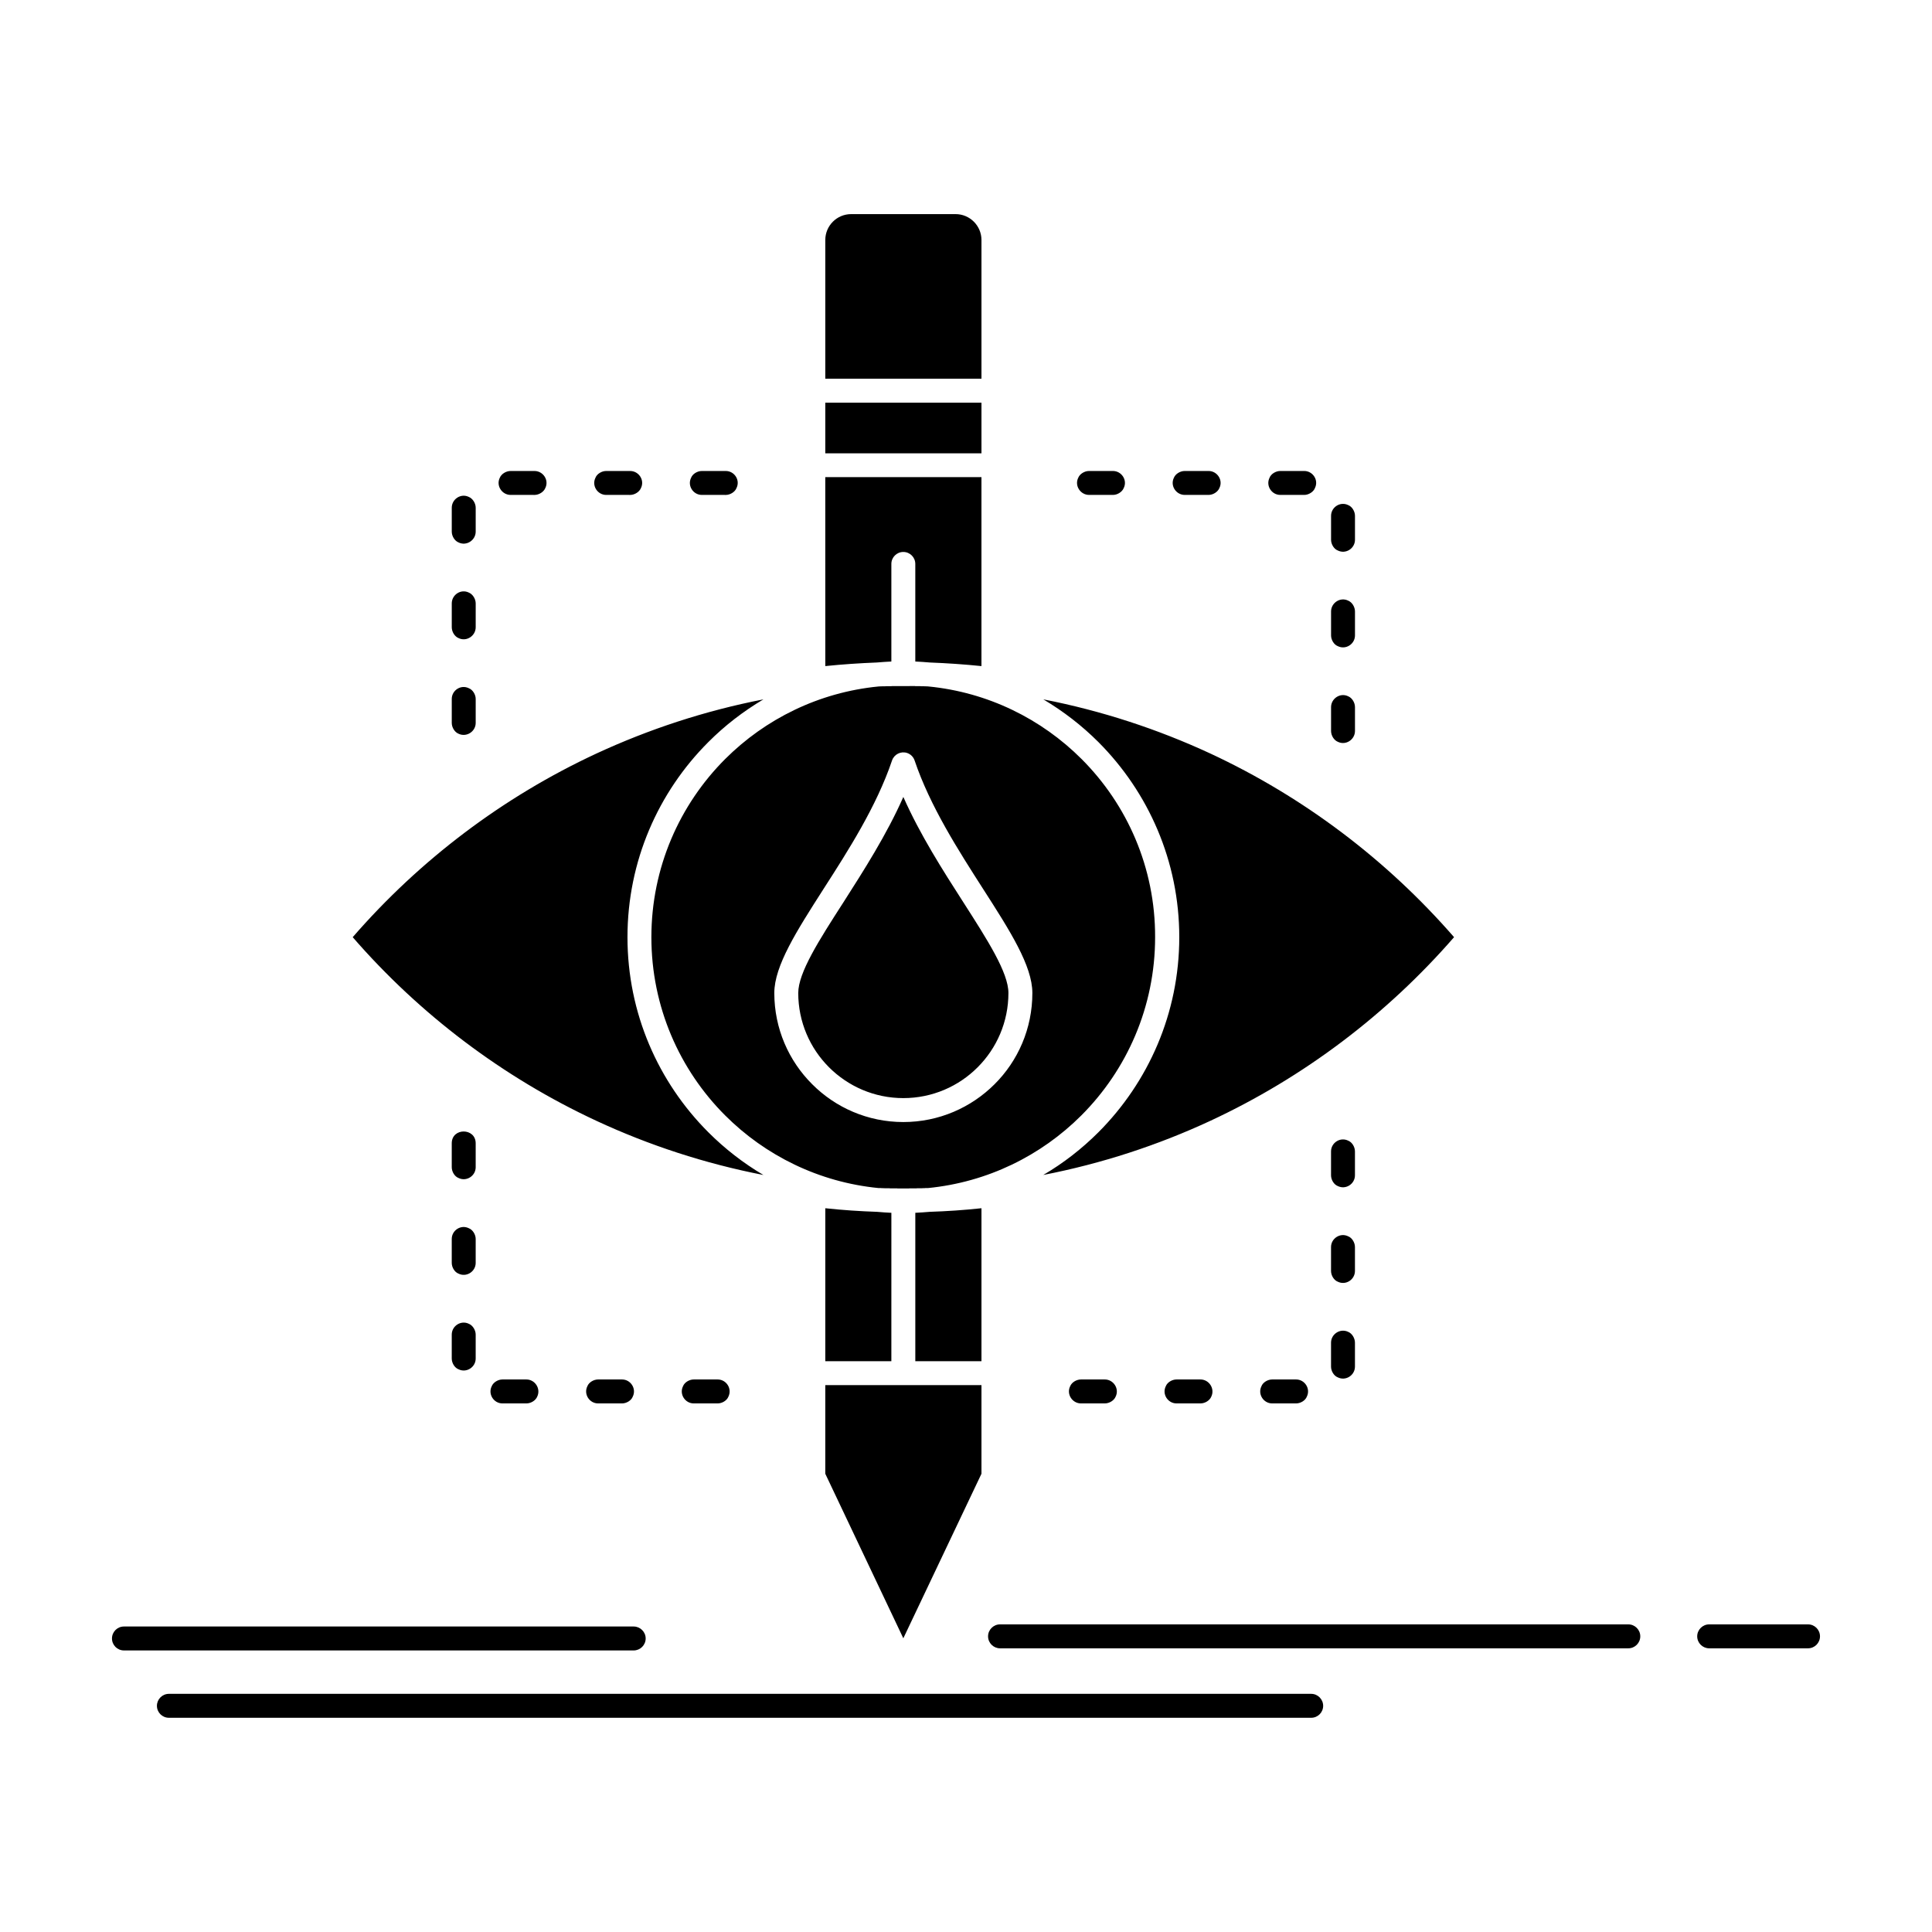
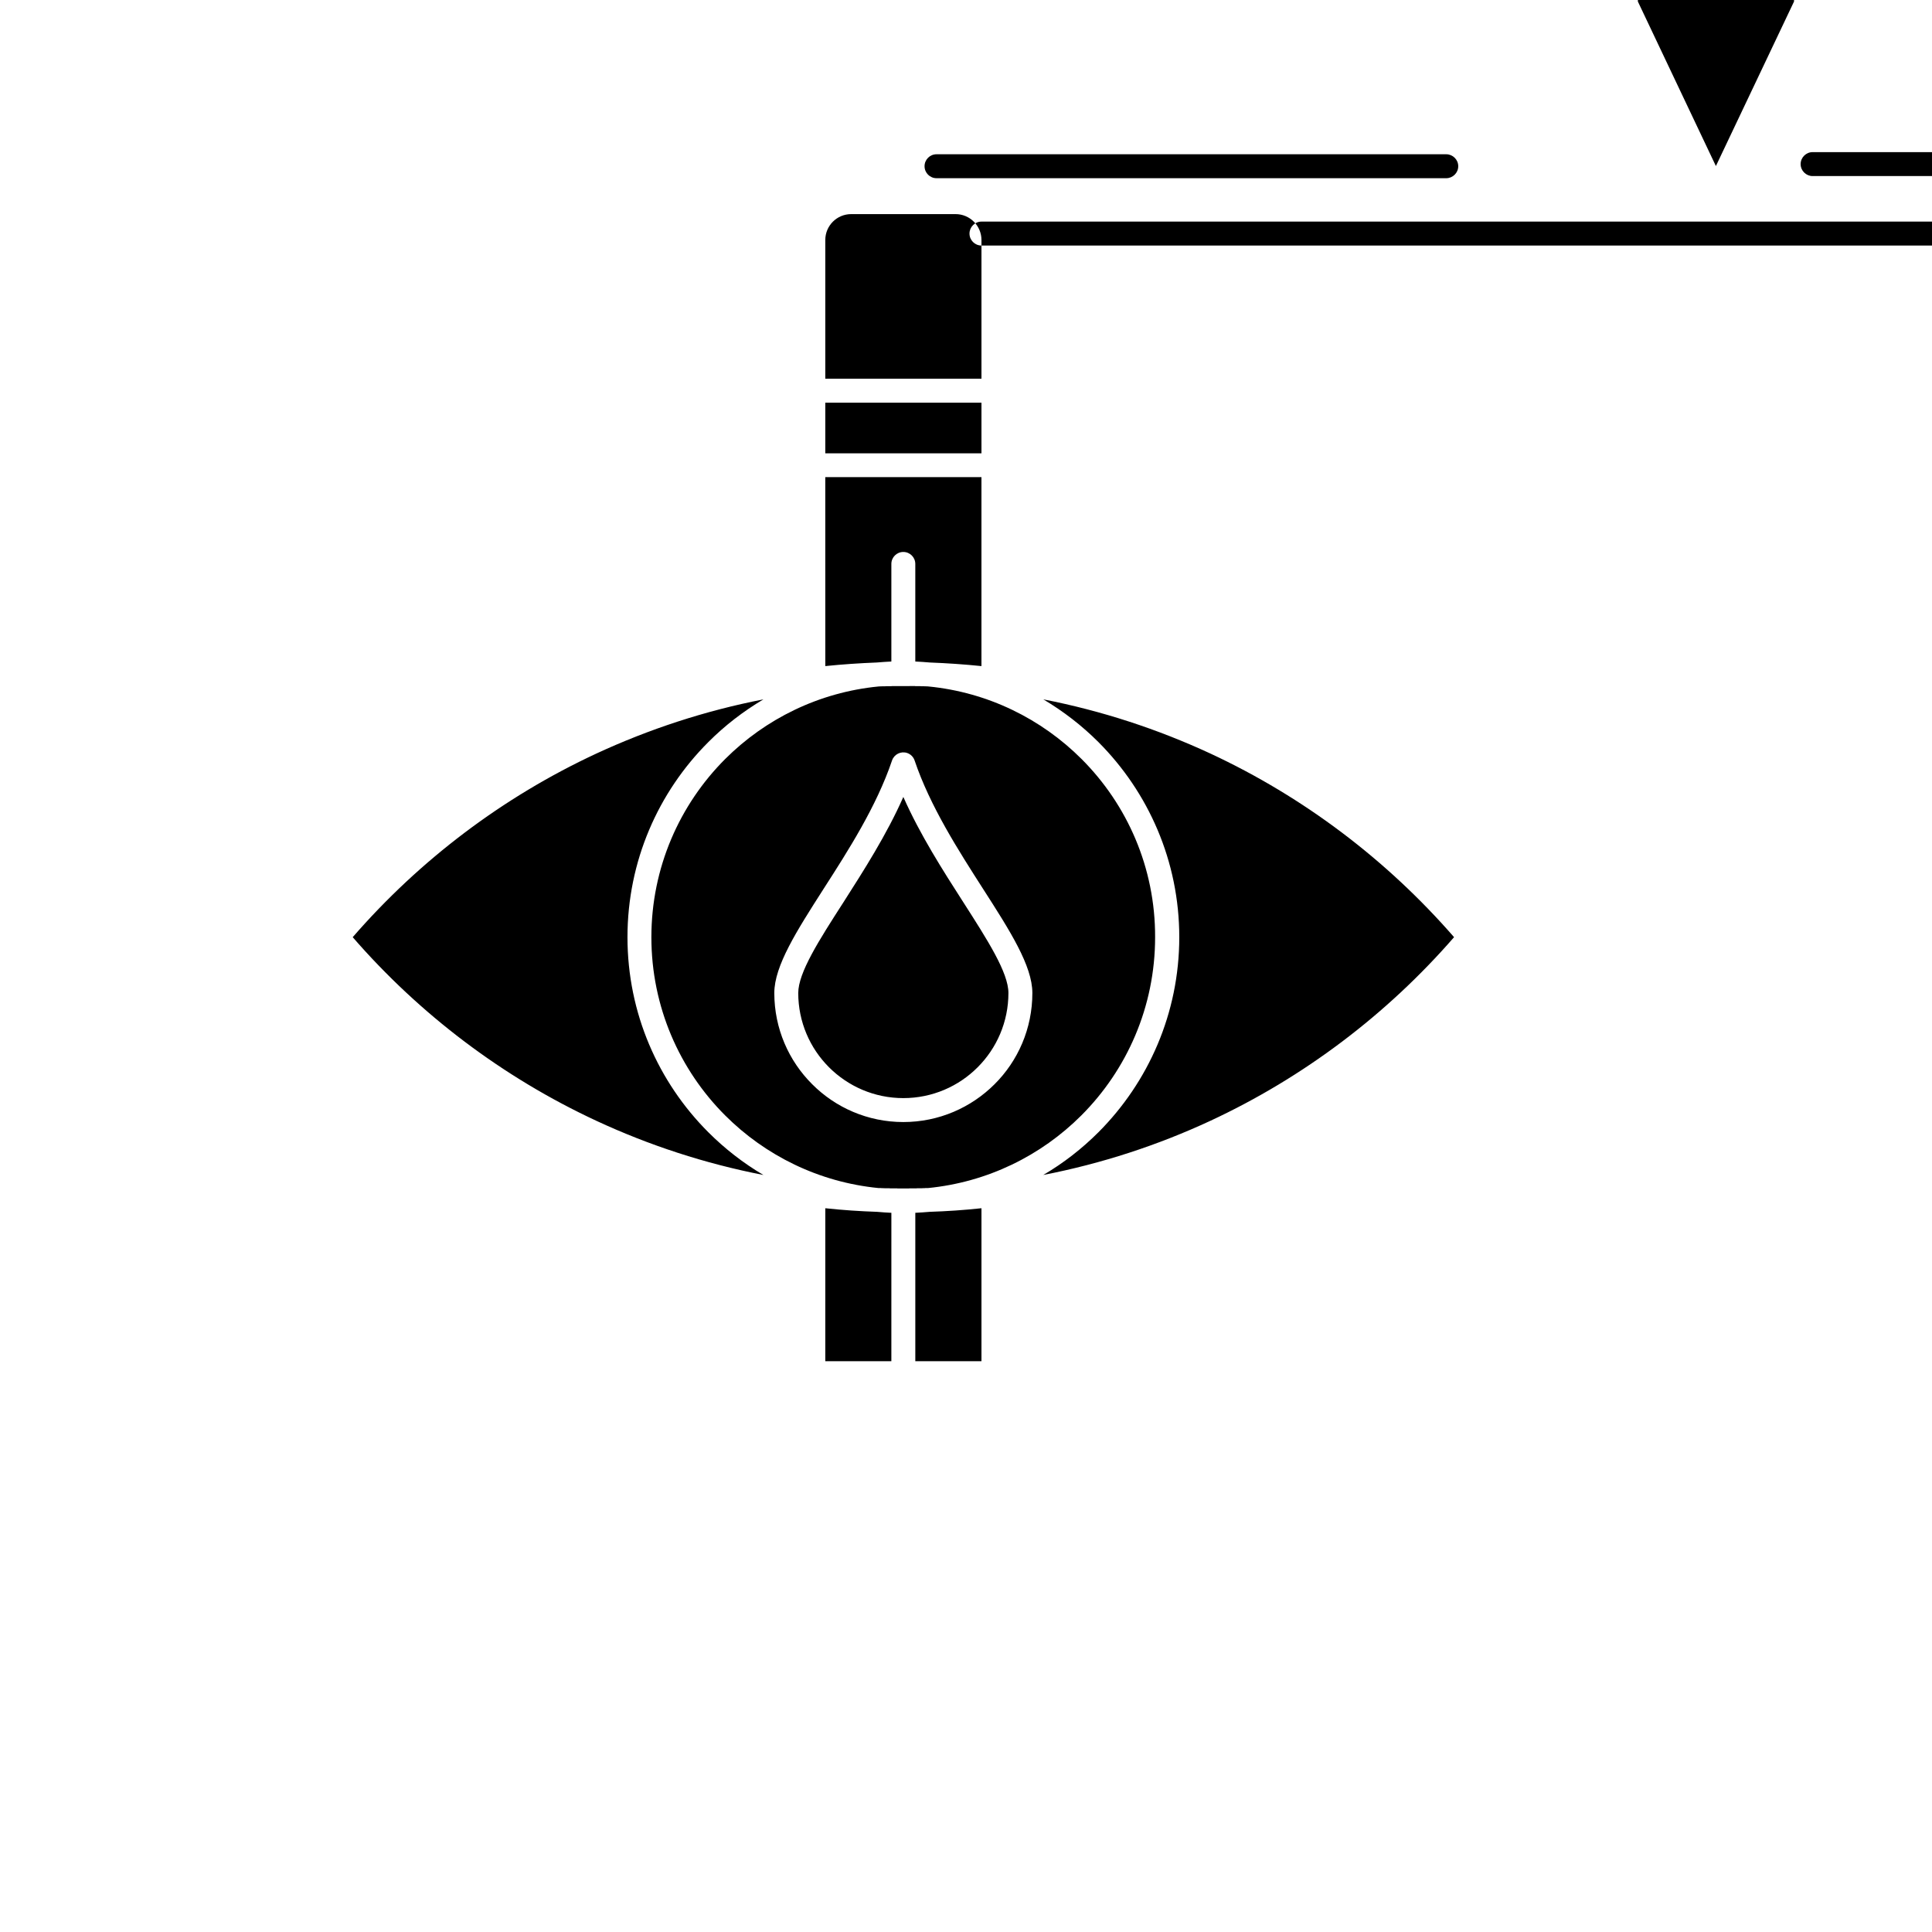
<svg xmlns="http://www.w3.org/2000/svg" fill="#000000" width="800px" height="800px" version="1.1" viewBox="144 144 512 512">
-   <path d="m430.63 345.15c-10.625-10.625-24.805-17.688-40.609-19.234l-0.414-0.027h-0.105l-0.801-0.027h-0.512l-0.414-0.027h-1.207l-0.102-0.027h-1.355l-0.07 0.008h-4.707l-0.078 0.027h-1.227l-0.414 0.027h-0.496l-0.824 0.027h-0.102l-0.387 0.027c-15.809 1.547-29.988 8.609-40.613 19.211-12.094 12.094-19.57 28.801-19.57 47.238s7.477 35.148 19.543 47.215c10.648 10.648 24.859 17.715 40.691 19.262h0.695l0.051 0.027h0.461l0.594 0.027h1.102l0.051 0.023h1.945l0.102 0.027h3.023l0.102-0.027h1.945l0.051-0.023h1.102l0.617-0.027h0.438l0.051-0.027h0.695c15.832-1.547 30.039-8.613 40.664-19.234 12.094-12.094 19.57-28.805 19.57-47.238 0.059-18.453-7.418-35.16-19.484-47.227m-84.32 110.23c-5.336-3.144-10.234-6.961-14.594-11.32-13.254-13.254-21.43-31.535-21.43-51.699 0-20.164 8.176-38.445 21.402-51.676 4.359-4.383 9.281-8.176 14.621-11.344-15.496 3.016-30.297 7.891-44.223 14.336-24.855 11.551-46.852 28.234-64.617 48.684 17.766 20.449 39.762 37.133 64.617 48.684 13.926 6.469 28.727 11.316 44.223 14.336zm74.184-126.04c5.336 3.172 10.238 6.961 14.598 11.32 13.227 13.254 21.426 31.535 21.426 51.699 0 20.164-8.199 38.445-21.426 51.699-4.359 4.359-9.258 8.176-14.621 11.32 15.496-3.016 30.324-7.863 44.25-14.336 24.832-11.551 46.828-28.234 64.621-48.684-17.793-20.445-39.789-37.129-64.621-48.684-13.926-6.449-28.754-11.32-44.227-14.336zm-17.402 97.492c5.027-5.027 8.148-11.992 8.148-19.676 0-5.391-5.492-13.977-11.988-24.109-5.391-8.406-11.422-17.816-15.859-27.848-4.438 10.031-10.469 19.441-15.832 27.848-6.523 10.133-12.02 18.719-12.02 24.109 0 7.684 3.121 14.648 8.148 19.676 5.055 5.055 12.02 8.176 19.699 8.176 7.684 0 14.676-3.121 19.703-8.176zm14.492-19.676c0 9.438-3.816 18-10.008 24.164-6.188 6.188-14.75 10.031-24.188 10.031s-18-3.844-24.16-10.031c-6.188-6.164-10.031-14.727-10.031-24.164 0-7.219 5.981-16.527 13.02-27.539 6.551-10.184 14.082-21.941 18.18-34.086 0.57-1.652 2.348-2.527 3.996-1.988 0.98 0.336 1.676 1.082 1.984 1.988 4.098 12.145 11.656 23.902 18.18 34.086 7.07 11.012 13.027 20.32 13.027 27.539zm-54.875-86.637c4.512-0.465 9.078-0.773 13.668-0.953 1.289-0.102 2.551-0.207 3.84-0.258v-25.863c0-1.754 1.418-3.172 3.172-3.172s3.172 1.418 3.172 3.172v25.863c1.289 0.051 2.578 0.152 3.84 0.258 4.613 0.18 9.18 0.492 13.691 0.953v-50.074h-41.387l0.008 50.074zm0-56.391h41.387v-13.41h-41.387zm23.855 240.6h17.531v-40.535c-4.539 0.492-9.129 0.801-13.742 0.953-1.266 0.102-2.527 0.207-3.789 0.258zm-23.855 0h17.508l0.004-39.324c-1.262-0.051-2.527-0.152-3.789-0.258-4.613-0.156-9.18-0.465-13.719-0.953zm41.387-295.66v-1.469c0-3.789-3.094-6.859-6.859-6.859h-27.668c-3.789 0-6.859 3.07-6.859 6.859v36.77h41.387zm-215.34 390.16c-1.754 0-3.172-1.418-3.172-3.172 0-1.73 1.418-3.172 3.172-3.172h302.72c1.754 0 3.172 1.445 3.172 3.172 0 1.754-1.418 3.172-3.172 3.172zm220.26-18.41c-1.73 0-3.172-1.418-3.172-3.172s1.445-3.172 3.172-3.172h166.5c1.75 0 3.172 1.418 3.172 3.172s-1.418 3.172-3.172 3.172zm187.93 0c-1.73 0-3.172-1.418-3.172-3.172s1.445-3.172 3.172-3.172h26.195c1.754 0 3.172 1.418 3.172 3.172s-1.418 3.172-3.172 3.172zm-420.1 0.566c-1.754 0-3.172-1.418-3.172-3.172 0-1.754 1.418-3.172 3.172-3.172h135.09c1.727 0 3.172 1.418 3.172 3.172 0 1.754-1.445 3.172-3.172 3.172zm319.89-125.91c0 1.188 0.773 2.449 1.777 2.836 2.113 1.059 4.562-0.543 4.562-2.836v-6.344c0-1.188-0.773-2.449-1.777-2.836-2.113-1.059-4.562 0.543-4.562 2.836zm0 25.348c0 1.184 0.773 2.449 1.777 2.836 2.113 1.059 4.562-0.539 4.562-2.836v-6.344c0-1.188-0.773-2.449-1.777-2.836-2.113-1.059-4.562 0.543-4.562 2.836zm0 25.348c0 1.188 0.773 2.449 1.777 2.836 2.113 1.059 4.562-0.543 4.562-2.836v-6.344c0-1.211-0.773-2.449-1.777-2.863-2.113-1.031-4.562 0.566-4.562 2.863zm-15.602 3.402c-1.188 0-2.449 0.773-2.836 1.781-1.055 2.113 0.543 4.566 2.836 4.566h6.344c1.188 0 2.449-0.773 2.836-1.781 1.059-2.113-0.543-4.566-2.836-4.566zm-25.348 0c-1.188 0-2.449 0.773-2.836 1.781-1.059 2.113 0.543 4.566 2.836 4.566h6.344c1.211 0 2.449-0.773 2.863-1.781 1.031-2.113-0.566-4.566-2.863-4.566zm-25.32 0c-1.211 0-2.449 0.773-2.859 1.781-1.059 2.113 0.566 4.566 2.859 4.566h6.316c1.211 0 2.449-0.773 2.863-1.781 1.059-2.113-0.566-4.566-2.863-4.566zm-102.62 0c-1.188 0-2.449 0.773-2.836 1.781-1.059 2.113 0.543 4.566 2.836 4.566h6.344c1.188 0 2.449-0.773 2.836-1.781 1.059-2.113-0.539-4.566-2.836-4.566zm-25.348 0c-1.188 0-2.449 0.773-2.836 1.781-1.059 2.113 0.543 4.566 2.836 4.566h6.344c1.188 0 2.449-0.773 2.836-1.781 1.059-2.113-0.539-4.566-2.836-4.566zm-25.348 0c-1.188 0-2.422 0.773-2.836 1.781-1.059 2.113 0.539 4.566 2.836 4.566h6.344c1.211 0 2.449-0.773 2.863-1.781 1.031-2.113-0.57-4.566-2.863-4.566zm-7.09-11.887c0-1.211-0.801-2.449-1.805-2.863-2.113-1.031-4.539 0.566-4.539 2.863v6.344c0 1.188 0.773 2.449 1.777 2.836 2.113 1.059 4.566-0.543 4.566-2.836zm0-25.348c0-1.188-0.801-2.449-1.805-2.836-2.113-1.059-4.539 0.543-4.539 2.836v6.344c0 1.188 0.773 2.449 1.777 2.836 2.113 1.059 4.566-0.543 4.566-2.836zm0-25.348c0-4.152-6.344-4.203-6.344 0v6.344c0 1.188 0.773 2.449 1.777 2.836 2.113 1.059 4.566-0.543 4.566-2.836zm168.87-171.83c1.211 0 2.449-0.801 2.859-1.805 1.059-2.113-0.566-4.539-2.859-4.539h-6.316c-1.211 0-2.449 0.773-2.863 1.781-1.059 2.113 0.566 4.562 2.863 4.562zm25.348 0c1.211 0 2.449-0.801 2.863-1.805 1.059-2.113-0.566-4.539-2.863-4.539h-6.316c-1.211 0-2.449 0.773-2.863 1.781-1.059 2.113 0.566 4.562 2.863 4.562zm25.348 0c1.188 0 2.449-0.801 2.836-1.805 1.059-2.113-0.543-4.539-2.836-4.539h-6.344c-1.188 0-2.449 0.773-2.836 1.781-1.059 2.113 0.539 4.562 2.836 4.562zm7.117 11.887c0 1.188 0.773 2.449 1.777 2.836 2.113 1.059 4.562-0.543 4.562-2.836v-6.344c0-1.188-0.773-2.449-1.777-2.836-2.113-1.059-4.562 0.539-4.562 2.836zm0 25.348c0 1.188 0.773 2.449 1.777 2.836 2.113 1.059 4.562-0.543 4.562-2.836v-6.344c0-1.211-0.773-2.449-1.777-2.863-2.113-1.059-4.562 0.566-4.562 2.863zm0 25.32c0 1.211 0.773 2.449 1.777 2.863 2.113 1.059 4.562-0.566 4.562-2.863v-6.316c0-1.211-0.773-2.449-1.777-2.863-2.113-1.059-4.562 0.566-4.562 2.863zm-226.68-8.484c0-1.188-0.801-2.449-1.805-2.836-2.113-1.059-4.539 0.543-4.539 2.836v6.344c0 1.211 0.773 2.449 1.777 2.863 2.113 1.031 4.566-0.566 4.566-2.863zm0-25.32c0-1.211-0.801-2.449-1.805-2.863-2.113-1.059-4.539 0.566-4.539 2.863v6.316c0 1.211 0.773 2.449 1.777 2.863 2.113 1.059 4.566-0.566 4.566-2.863zm0-25.348c0-1.211-0.801-2.449-1.805-2.863-2.113-1.055-4.539 0.566-4.539 2.863v6.316c0 1.211 0.773 2.449 1.777 2.863 2.113 1.059 4.566-0.566 4.566-2.863zm15.574-3.402c1.211 0 2.449-0.801 2.863-1.805 1.059-2.113-0.566-4.539-2.863-4.539h-6.316c-1.211 0-2.449 0.773-2.863 1.781-1.059 2.113 0.566 4.562 2.863 4.562zm25.348 0c1.211 0 2.449-0.801 2.863-1.805 1.059-2.113-0.566-4.539-2.863-4.539h-6.344c-1.188 0-2.449 0.773-2.836 1.781-1.059 2.113 0.543 4.562 2.836 4.562zm25.348 0c1.188 0 2.449-0.801 2.836-1.805 1.059-2.113-0.543-4.539-2.836-4.539h-6.344c-1.188 0-2.449 0.773-2.836 1.781-1.059 2.113 0.539 4.562 2.836 4.562zm67.762 235.91h-41.387v23.488l20.68 43.605 20.707-43.605z" fill-rule="evenodd" />
+   <path d="m430.63 345.15c-10.625-10.625-24.805-17.688-40.609-19.234l-0.414-0.027h-0.105l-0.801-0.027h-0.512l-0.414-0.027h-1.207l-0.102-0.027h-1.355l-0.07 0.008h-4.707l-0.078 0.027h-1.227l-0.414 0.027h-0.496l-0.824 0.027h-0.102l-0.387 0.027c-15.809 1.547-29.988 8.609-40.613 19.211-12.094 12.094-19.57 28.801-19.57 47.238s7.477 35.148 19.543 47.215c10.648 10.648 24.859 17.715 40.691 19.262h0.695l0.051 0.027h0.461l0.594 0.027h1.102l0.051 0.023h1.945l0.102 0.027h3.023l0.102-0.027h1.945l0.051-0.023h1.102l0.617-0.027h0.438l0.051-0.027h0.695c15.832-1.547 30.039-8.613 40.664-19.234 12.094-12.094 19.57-28.805 19.57-47.238 0.059-18.453-7.418-35.16-19.484-47.227m-84.32 110.23c-5.336-3.144-10.234-6.961-14.594-11.32-13.254-13.254-21.43-31.535-21.43-51.699 0-20.164 8.176-38.445 21.402-51.676 4.359-4.383 9.281-8.176 14.621-11.344-15.496 3.016-30.297 7.891-44.223 14.336-24.855 11.551-46.852 28.234-64.617 48.684 17.766 20.449 39.762 37.133 64.617 48.684 13.926 6.469 28.727 11.316 44.223 14.336zm74.184-126.04c5.336 3.172 10.238 6.961 14.598 11.32 13.227 13.254 21.426 31.535 21.426 51.699 0 20.164-8.199 38.445-21.426 51.699-4.359 4.359-9.258 8.176-14.621 11.32 15.496-3.016 30.324-7.863 44.25-14.336 24.832-11.551 46.828-28.234 64.621-48.684-17.793-20.445-39.789-37.129-64.621-48.684-13.926-6.449-28.754-11.32-44.227-14.336zm-17.402 97.492c5.027-5.027 8.148-11.992 8.148-19.676 0-5.391-5.492-13.977-11.988-24.109-5.391-8.406-11.422-17.816-15.859-27.848-4.438 10.031-10.469 19.441-15.832 27.848-6.523 10.133-12.02 18.719-12.02 24.109 0 7.684 3.121 14.648 8.148 19.676 5.055 5.055 12.02 8.176 19.699 8.176 7.684 0 14.676-3.121 19.703-8.176zm14.492-19.676c0 9.438-3.816 18-10.008 24.164-6.188 6.188-14.75 10.031-24.188 10.031s-18-3.844-24.16-10.031c-6.188-6.164-10.031-14.727-10.031-24.164 0-7.219 5.981-16.527 13.02-27.539 6.551-10.184 14.082-21.941 18.18-34.086 0.57-1.652 2.348-2.527 3.996-1.988 0.98 0.336 1.676 1.082 1.984 1.988 4.098 12.145 11.656 23.902 18.18 34.086 7.07 11.012 13.027 20.32 13.027 27.539zm-54.875-86.637c4.512-0.465 9.078-0.773 13.668-0.953 1.289-0.102 2.551-0.207 3.84-0.258v-25.863c0-1.754 1.418-3.172 3.172-3.172s3.172 1.418 3.172 3.172v25.863c1.289 0.051 2.578 0.152 3.84 0.258 4.613 0.18 9.18 0.492 13.691 0.953v-50.074h-41.387l0.008 50.074zm0-56.391h41.387v-13.41h-41.387zm23.855 240.6h17.531v-40.535c-4.539 0.492-9.129 0.801-13.742 0.953-1.266 0.102-2.527 0.207-3.789 0.258zm-23.855 0h17.508l0.004-39.324c-1.262-0.051-2.527-0.152-3.789-0.258-4.613-0.156-9.18-0.465-13.719-0.953zm41.387-295.66v-1.469c0-3.789-3.094-6.859-6.859-6.859h-27.668c-3.789 0-6.859 3.07-6.859 6.859v36.77h41.387zc-1.754 0-3.172-1.418-3.172-3.172 0-1.73 1.418-3.172 3.172-3.172h302.72c1.754 0 3.172 1.445 3.172 3.172 0 1.754-1.418 3.172-3.172 3.172zm220.26-18.41c-1.73 0-3.172-1.418-3.172-3.172s1.445-3.172 3.172-3.172h166.5c1.75 0 3.172 1.418 3.172 3.172s-1.418 3.172-3.172 3.172zm187.93 0c-1.73 0-3.172-1.418-3.172-3.172s1.445-3.172 3.172-3.172h26.195c1.754 0 3.172 1.418 3.172 3.172s-1.418 3.172-3.172 3.172zm-420.1 0.566c-1.754 0-3.172-1.418-3.172-3.172 0-1.754 1.418-3.172 3.172-3.172h135.09c1.727 0 3.172 1.418 3.172 3.172 0 1.754-1.445 3.172-3.172 3.172zm319.89-125.91c0 1.188 0.773 2.449 1.777 2.836 2.113 1.059 4.562-0.543 4.562-2.836v-6.344c0-1.188-0.773-2.449-1.777-2.836-2.113-1.059-4.562 0.543-4.562 2.836zm0 25.348c0 1.184 0.773 2.449 1.777 2.836 2.113 1.059 4.562-0.539 4.562-2.836v-6.344c0-1.188-0.773-2.449-1.777-2.836-2.113-1.059-4.562 0.543-4.562 2.836zm0 25.348c0 1.188 0.773 2.449 1.777 2.836 2.113 1.059 4.562-0.543 4.562-2.836v-6.344c0-1.211-0.773-2.449-1.777-2.863-2.113-1.031-4.562 0.566-4.562 2.863zm-15.602 3.402c-1.188 0-2.449 0.773-2.836 1.781-1.055 2.113 0.543 4.566 2.836 4.566h6.344c1.188 0 2.449-0.773 2.836-1.781 1.059-2.113-0.543-4.566-2.836-4.566zm-25.348 0c-1.188 0-2.449 0.773-2.836 1.781-1.059 2.113 0.543 4.566 2.836 4.566h6.344c1.211 0 2.449-0.773 2.863-1.781 1.031-2.113-0.566-4.566-2.863-4.566zm-25.32 0c-1.211 0-2.449 0.773-2.859 1.781-1.059 2.113 0.566 4.566 2.859 4.566h6.316c1.211 0 2.449-0.773 2.863-1.781 1.059-2.113-0.566-4.566-2.863-4.566zm-102.62 0c-1.188 0-2.449 0.773-2.836 1.781-1.059 2.113 0.543 4.566 2.836 4.566h6.344c1.188 0 2.449-0.773 2.836-1.781 1.059-2.113-0.539-4.566-2.836-4.566zm-25.348 0c-1.188 0-2.449 0.773-2.836 1.781-1.059 2.113 0.543 4.566 2.836 4.566h6.344c1.188 0 2.449-0.773 2.836-1.781 1.059-2.113-0.539-4.566-2.836-4.566zm-25.348 0c-1.188 0-2.422 0.773-2.836 1.781-1.059 2.113 0.539 4.566 2.836 4.566h6.344c1.211 0 2.449-0.773 2.863-1.781 1.031-2.113-0.57-4.566-2.863-4.566zm-7.09-11.887c0-1.211-0.801-2.449-1.805-2.863-2.113-1.031-4.539 0.566-4.539 2.863v6.344c0 1.188 0.773 2.449 1.777 2.836 2.113 1.059 4.566-0.543 4.566-2.836zm0-25.348c0-1.188-0.801-2.449-1.805-2.836-2.113-1.059-4.539 0.543-4.539 2.836v6.344c0 1.188 0.773 2.449 1.777 2.836 2.113 1.059 4.566-0.543 4.566-2.836zm0-25.348c0-4.152-6.344-4.203-6.344 0v6.344c0 1.188 0.773 2.449 1.777 2.836 2.113 1.059 4.566-0.543 4.566-2.836zm168.87-171.83c1.211 0 2.449-0.801 2.859-1.805 1.059-2.113-0.566-4.539-2.859-4.539h-6.316c-1.211 0-2.449 0.773-2.863 1.781-1.059 2.113 0.566 4.562 2.863 4.562zm25.348 0c1.211 0 2.449-0.801 2.863-1.805 1.059-2.113-0.566-4.539-2.863-4.539h-6.316c-1.211 0-2.449 0.773-2.863 1.781-1.059 2.113 0.566 4.562 2.863 4.562zm25.348 0c1.188 0 2.449-0.801 2.836-1.805 1.059-2.113-0.543-4.539-2.836-4.539h-6.344c-1.188 0-2.449 0.773-2.836 1.781-1.059 2.113 0.539 4.562 2.836 4.562zm7.117 11.887c0 1.188 0.773 2.449 1.777 2.836 2.113 1.059 4.562-0.543 4.562-2.836v-6.344c0-1.188-0.773-2.449-1.777-2.836-2.113-1.059-4.562 0.539-4.562 2.836zm0 25.348c0 1.188 0.773 2.449 1.777 2.836 2.113 1.059 4.562-0.543 4.562-2.836v-6.344c0-1.211-0.773-2.449-1.777-2.863-2.113-1.059-4.562 0.566-4.562 2.863zm0 25.32c0 1.211 0.773 2.449 1.777 2.863 2.113 1.059 4.562-0.566 4.562-2.863v-6.316c0-1.211-0.773-2.449-1.777-2.863-2.113-1.059-4.562 0.566-4.562 2.863zm-226.68-8.484c0-1.188-0.801-2.449-1.805-2.836-2.113-1.059-4.539 0.543-4.539 2.836v6.344c0 1.211 0.773 2.449 1.777 2.863 2.113 1.031 4.566-0.566 4.566-2.863zm0-25.32c0-1.211-0.801-2.449-1.805-2.863-2.113-1.059-4.539 0.566-4.539 2.863v6.316c0 1.211 0.773 2.449 1.777 2.863 2.113 1.059 4.566-0.566 4.566-2.863zm0-25.348c0-1.211-0.801-2.449-1.805-2.863-2.113-1.055-4.539 0.566-4.539 2.863v6.316c0 1.211 0.773 2.449 1.777 2.863 2.113 1.059 4.566-0.566 4.566-2.863zm15.574-3.402c1.211 0 2.449-0.801 2.863-1.805 1.059-2.113-0.566-4.539-2.863-4.539h-6.316c-1.211 0-2.449 0.773-2.863 1.781-1.059 2.113 0.566 4.562 2.863 4.562zm25.348 0c1.211 0 2.449-0.801 2.863-1.805 1.059-2.113-0.566-4.539-2.863-4.539h-6.344c-1.188 0-2.449 0.773-2.836 1.781-1.059 2.113 0.543 4.562 2.836 4.562zm25.348 0c1.188 0 2.449-0.801 2.836-1.805 1.059-2.113-0.543-4.539-2.836-4.539h-6.344c-1.188 0-2.449 0.773-2.836 1.781-1.059 2.113 0.539 4.562 2.836 4.562zm67.762 235.91h-41.387v23.488l20.68 43.605 20.707-43.605z" fill-rule="evenodd" />
</svg>